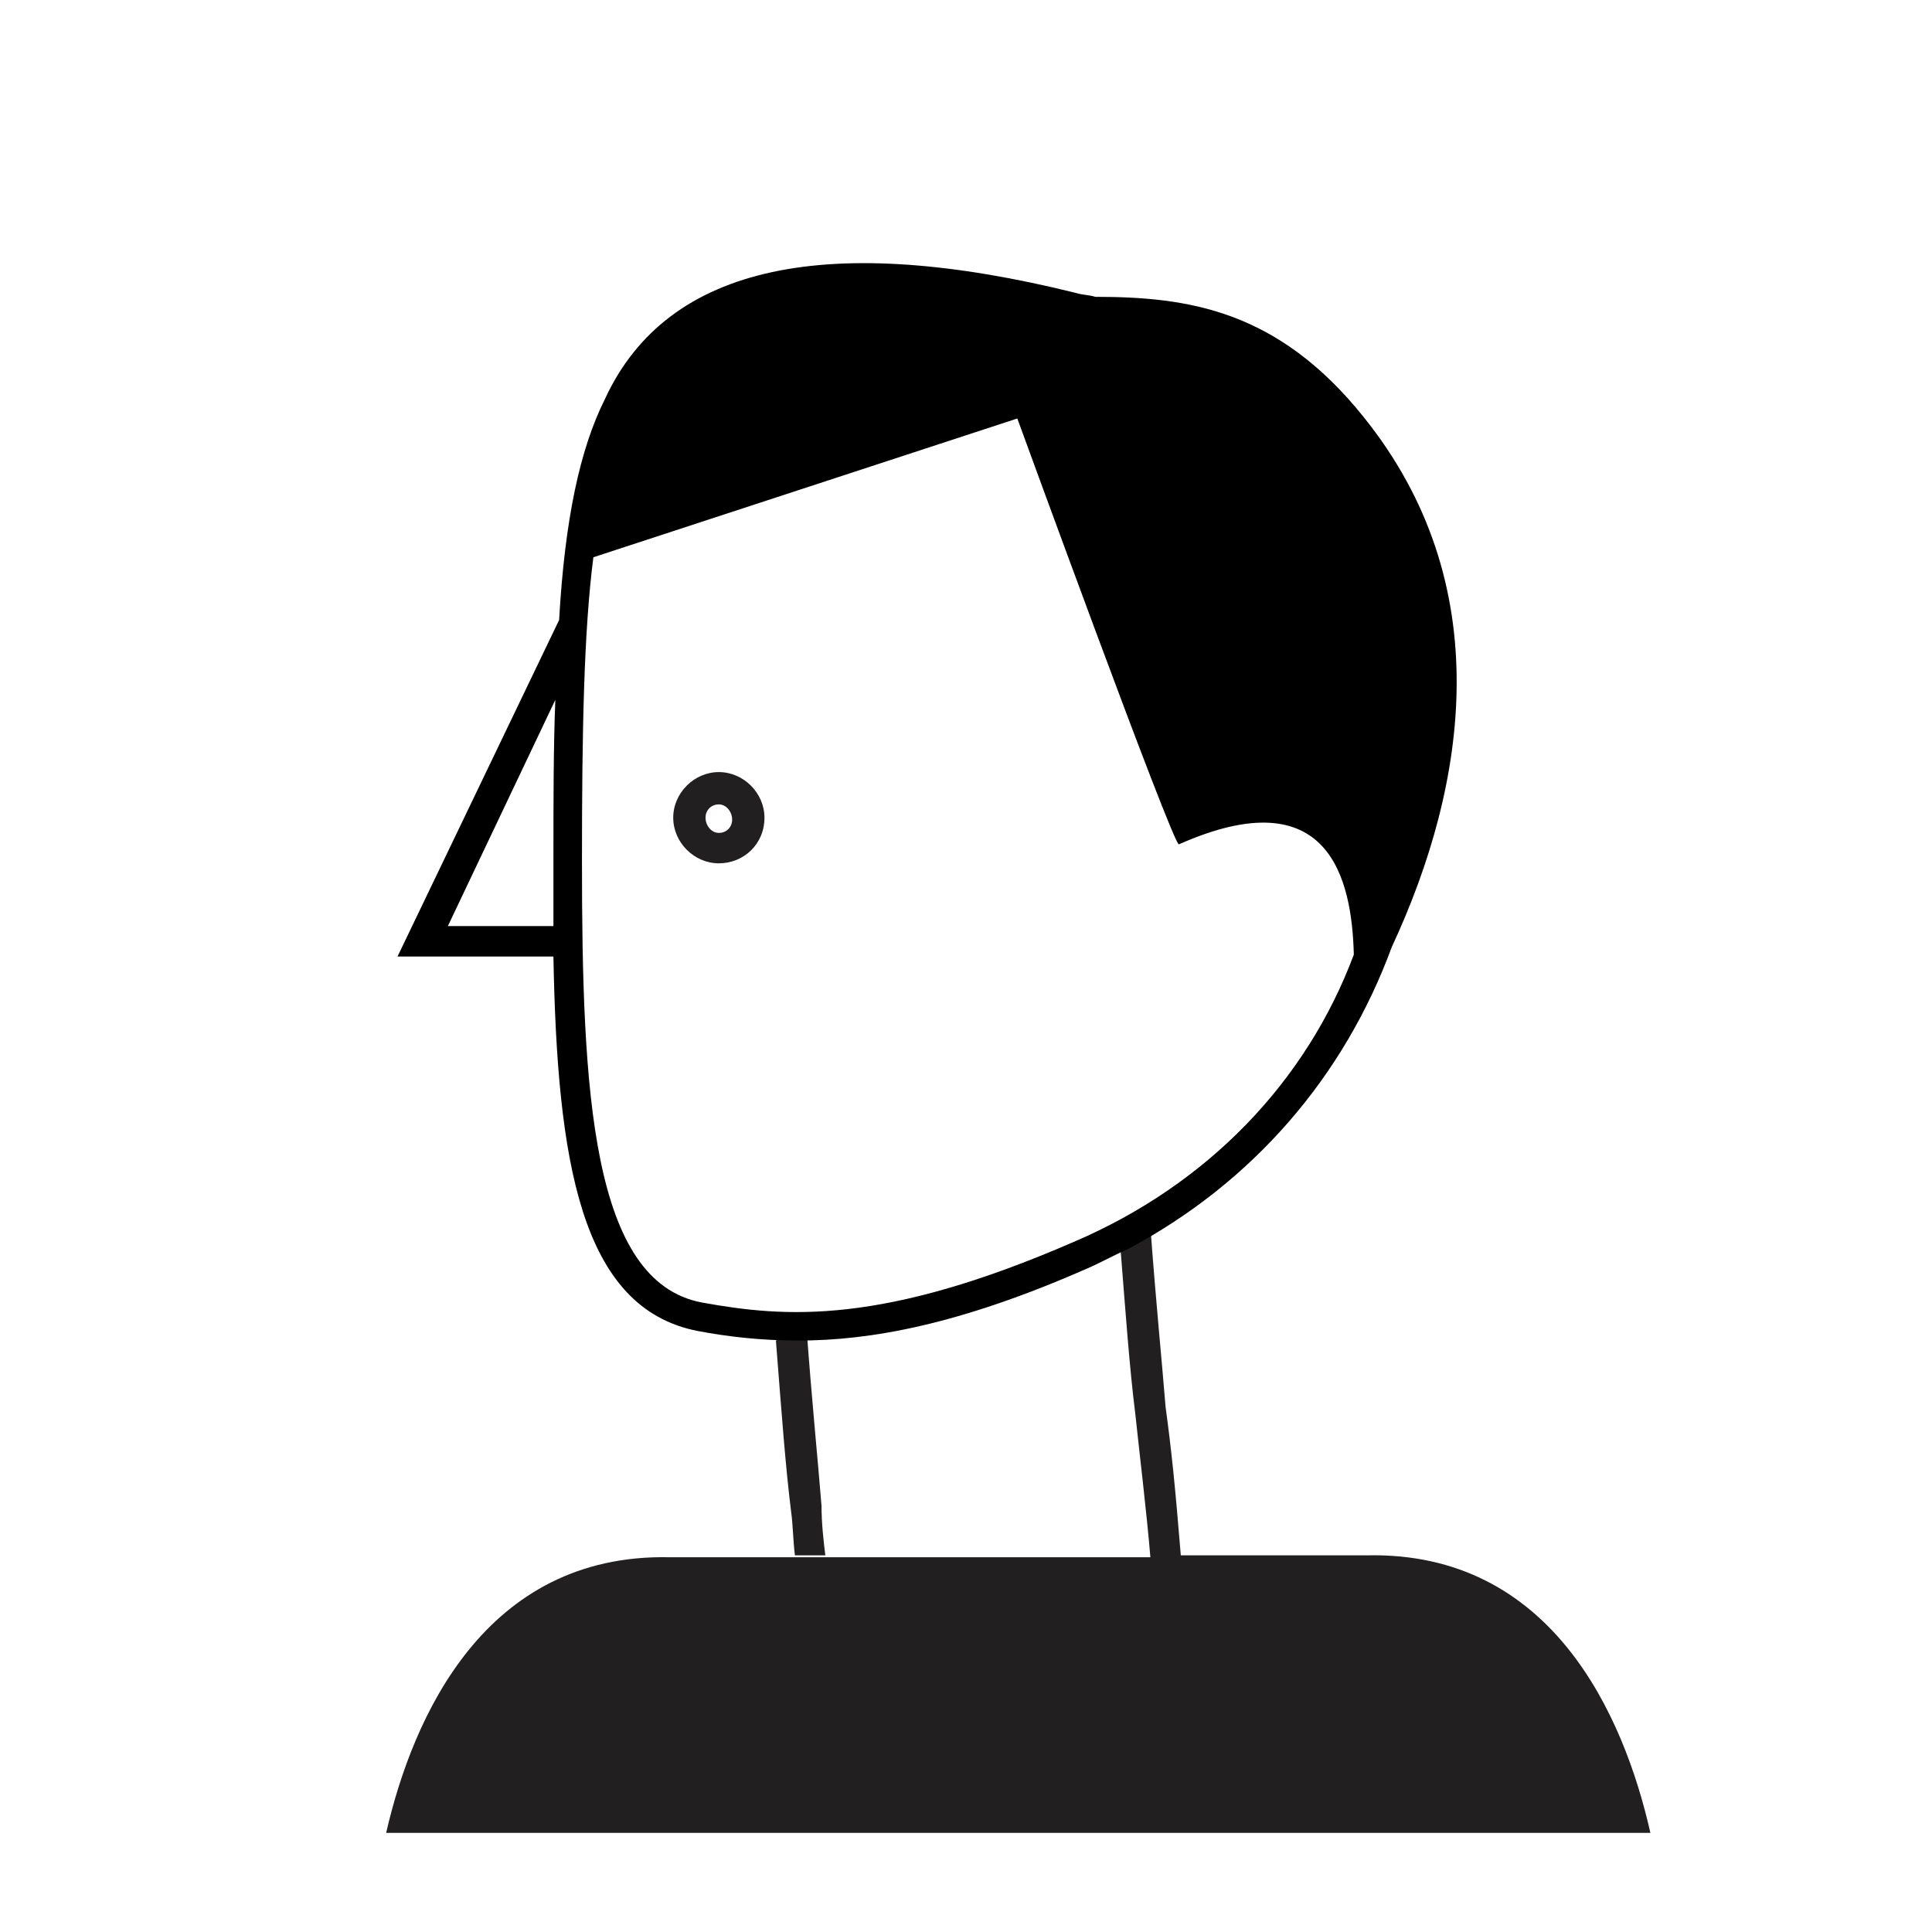
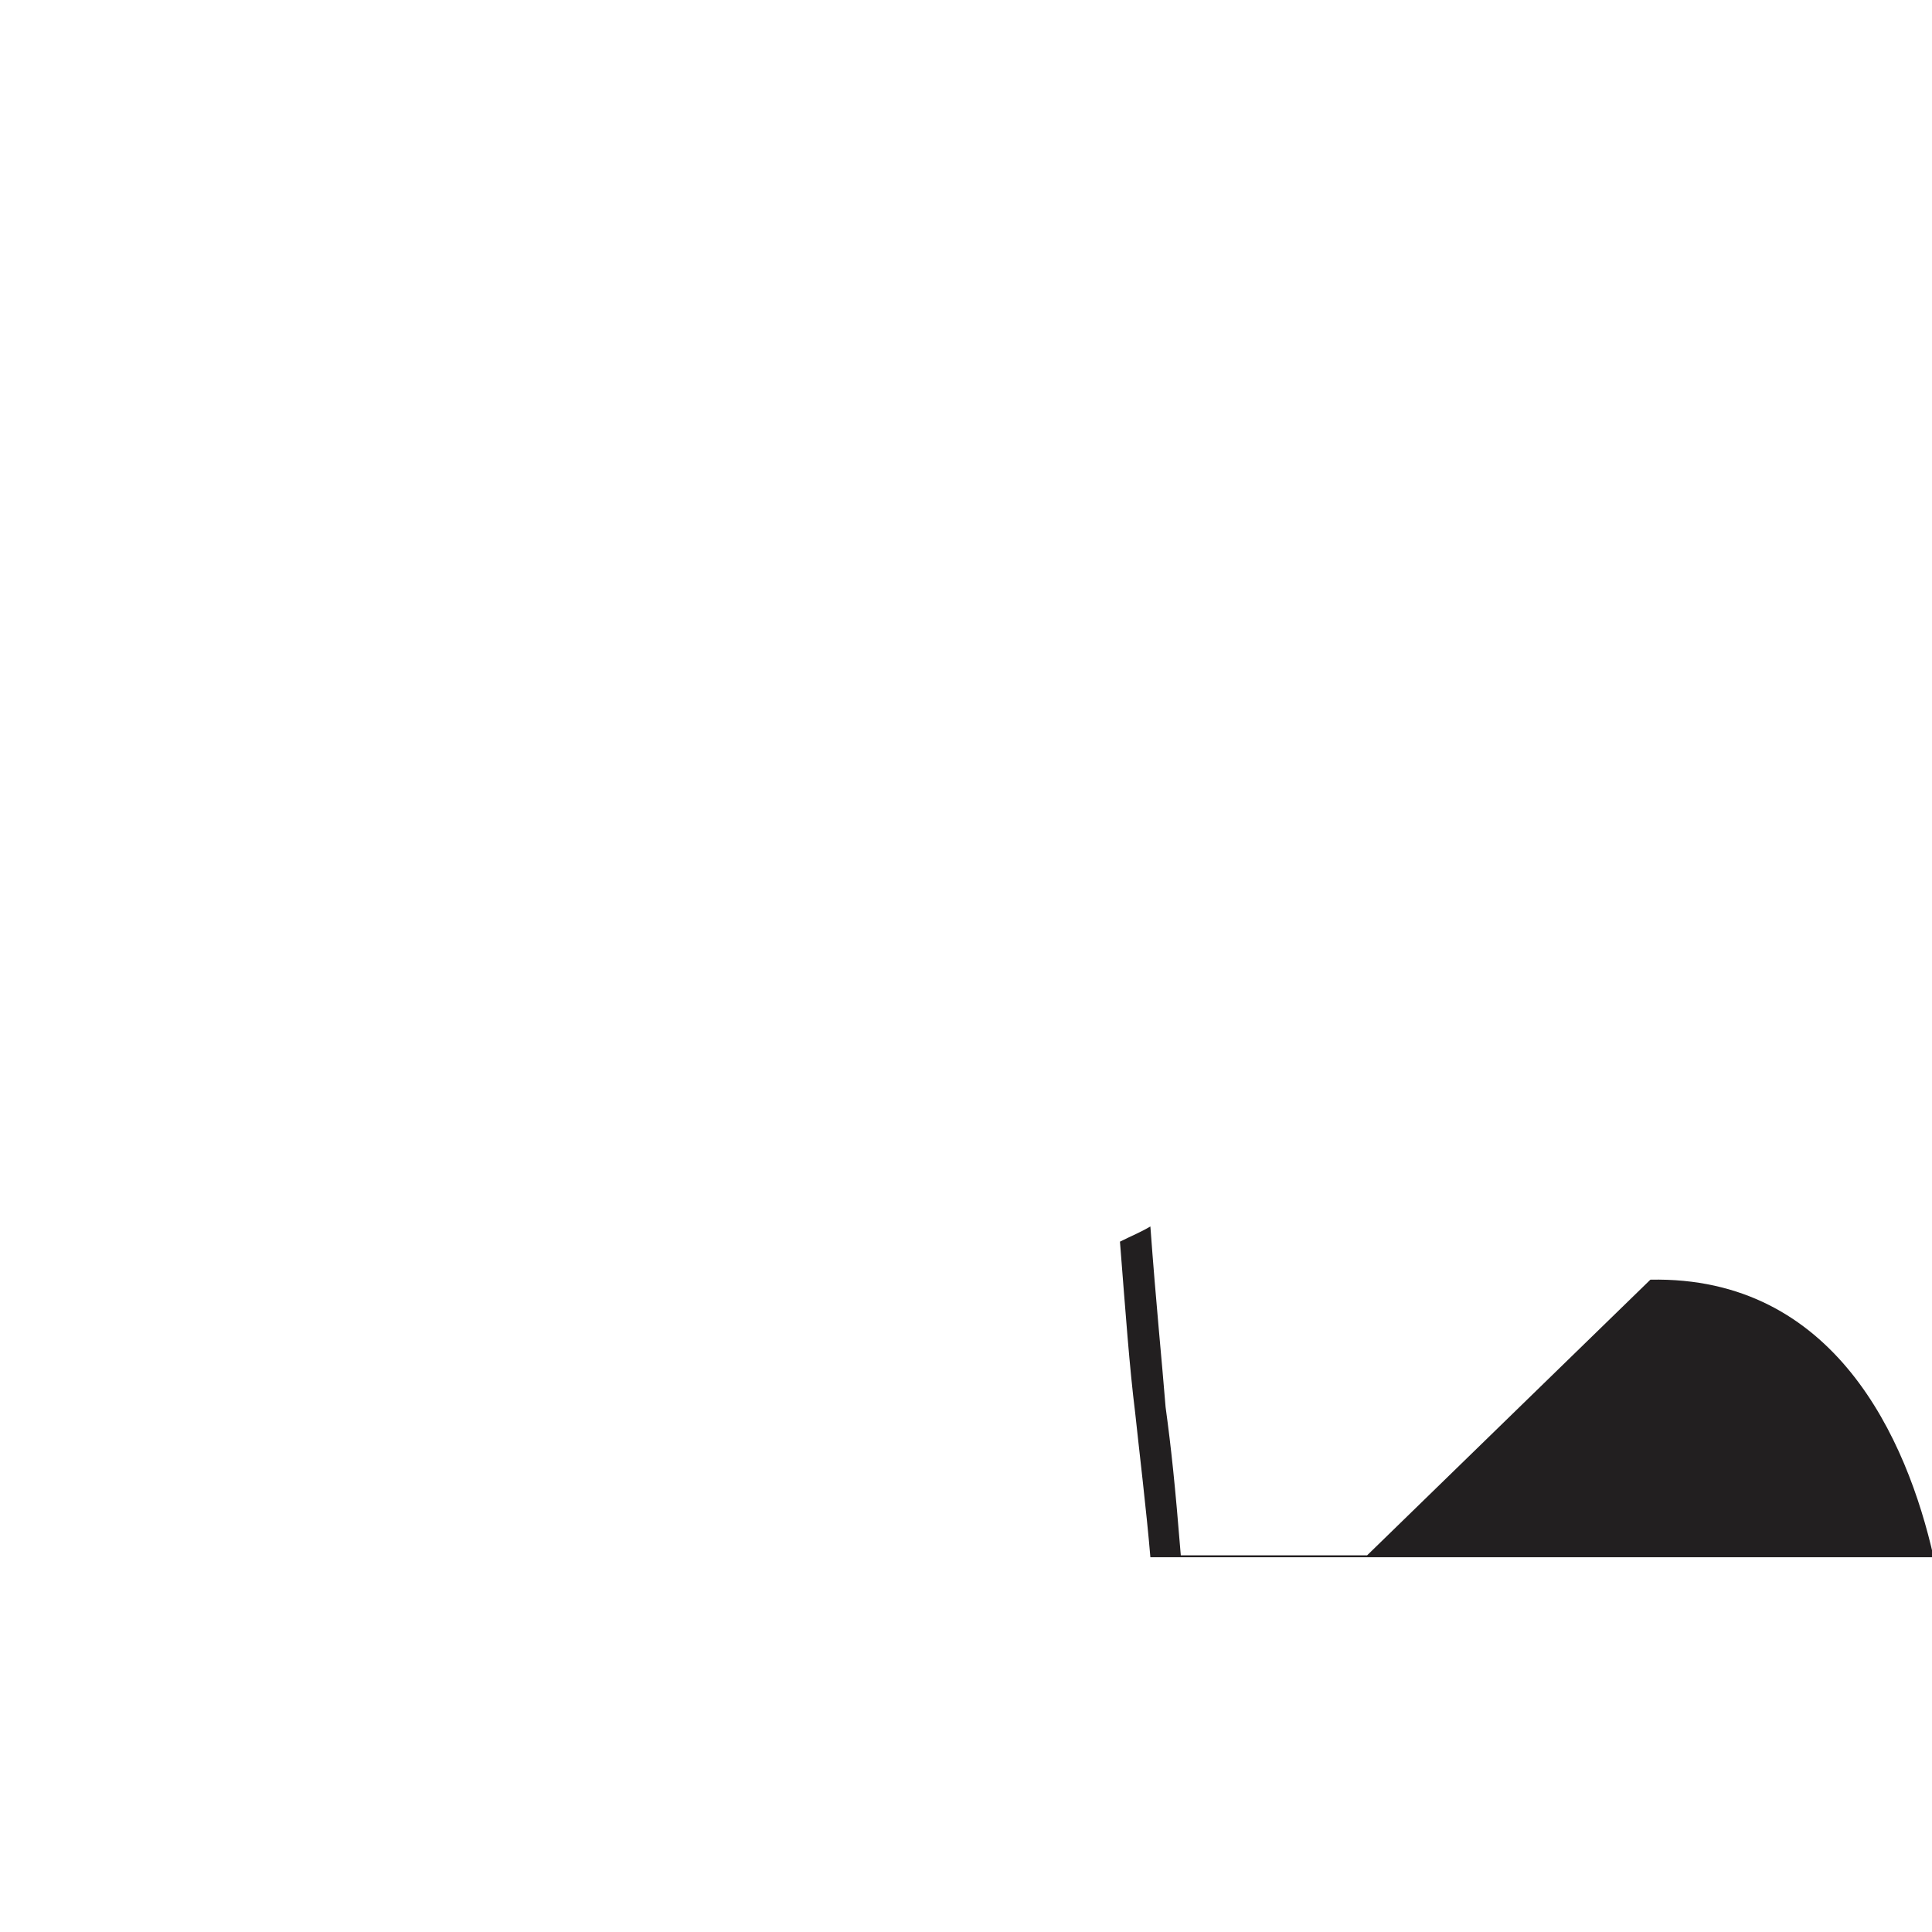
<svg xmlns="http://www.w3.org/2000/svg" width="800px" height="800px" version="1.1" viewBox="144 144 512 512">
  <g>
-     <path d="m334.5 372.79c-6.551 0-12.09-5.543-12.09-12.09 0-6.551 5.543-12.09 12.09-12.09 6.551 0 12.09 5.543 12.09 12.09 0 7.051-5.539 12.09-12.09 12.09zm0-15.617c-2.016 0-3.527 1.512-3.527 3.527 0 2.012 1.512 4.027 3.527 4.027s3.527-1.512 3.527-3.527c0-2.012-1.512-4.027-3.527-4.027z" fill="#221f20" />
-     <path d="m354.66 556.18h8.062c-0.504-4.031-1.008-8.566-1.008-13.098-1.008-12.594-2.519-27.207-4.031-47.863-2.519 1.512-5.039 2.519-8.062 4.031 1.512 19.145 2.519 33.25 4.031 45.344 0.504 3.523 0.504 7.555 1.008 11.586z" fill="#221f20" />
-     <path d="m506.3 556.18h-49.375c-1.512-18.641-2.519-28.215-4.031-39.297-1.008-12.594-2.519-27.207-4.031-47.863-2.519 1.512-5.039 2.519-8.062 4.031 1.512 19.145 2.519 33.25 4.031 45.344 1.008 9.574 3.023 26.199 4.031 38.289h-2.519-3.527-57.938-3.527-59.953c-48.871-1.008-68.016 42.32-75.066 73.051h335.04c-7.055-31.234-26.199-74.562-75.07-73.555z" fill="#221f20" />
-     <path d="m505.29 254.4c-22.672-28.215-46.352-31.738-71.039-31.738-1.512-0.504-3.527-0.504-5.039-1.008-64.992-16.121-108.32-8.062-124.95 28.215-6.551 13.098-10.578 31.738-12.09 58.441l-42.824 89.176h41.312c1.008 53.906 7.055 93.203 38.289 99.25 8.062 1.512 16.625 2.519 26.703 2.519 18.641 0 42.32-4.031 76.578-19.145 3.527-1.512 7.055-3.527 10.578-5.039 33.25-17.633 57.434-45.848 70.031-80.105 20.156-43.332 28.219-96.23-7.555-140.57zm-242.84 135.52 28.719-60.457c-0.504 12.594-0.504 26.703-0.504 42.824v17.129h-28.215zm166.26 83.129c-50.883 22.168-76.578 20.152-98.746 16.121-29.223-5.543-31.738-55.922-31.738-116.88 0-34.762 0.504-60.961 3.023-80.609l112.35-36.777s41.312 113.36 42.824 112.85c39.801-17.633 45.848 9.07 46.352 29.223-12.598 33.754-38.797 60.961-74.062 76.074z" />
+     <path d="m506.3 556.18h-49.375c-1.512-18.641-2.519-28.215-4.031-39.297-1.008-12.594-2.519-27.207-4.031-47.863-2.519 1.512-5.039 2.519-8.062 4.031 1.512 19.145 2.519 33.25 4.031 45.344 1.008 9.574 3.023 26.199 4.031 38.289h-2.519-3.527-57.938-3.527-59.953h335.04c-7.055-31.234-26.199-74.562-75.07-73.555z" fill="#221f20" />
  </g>
</svg>